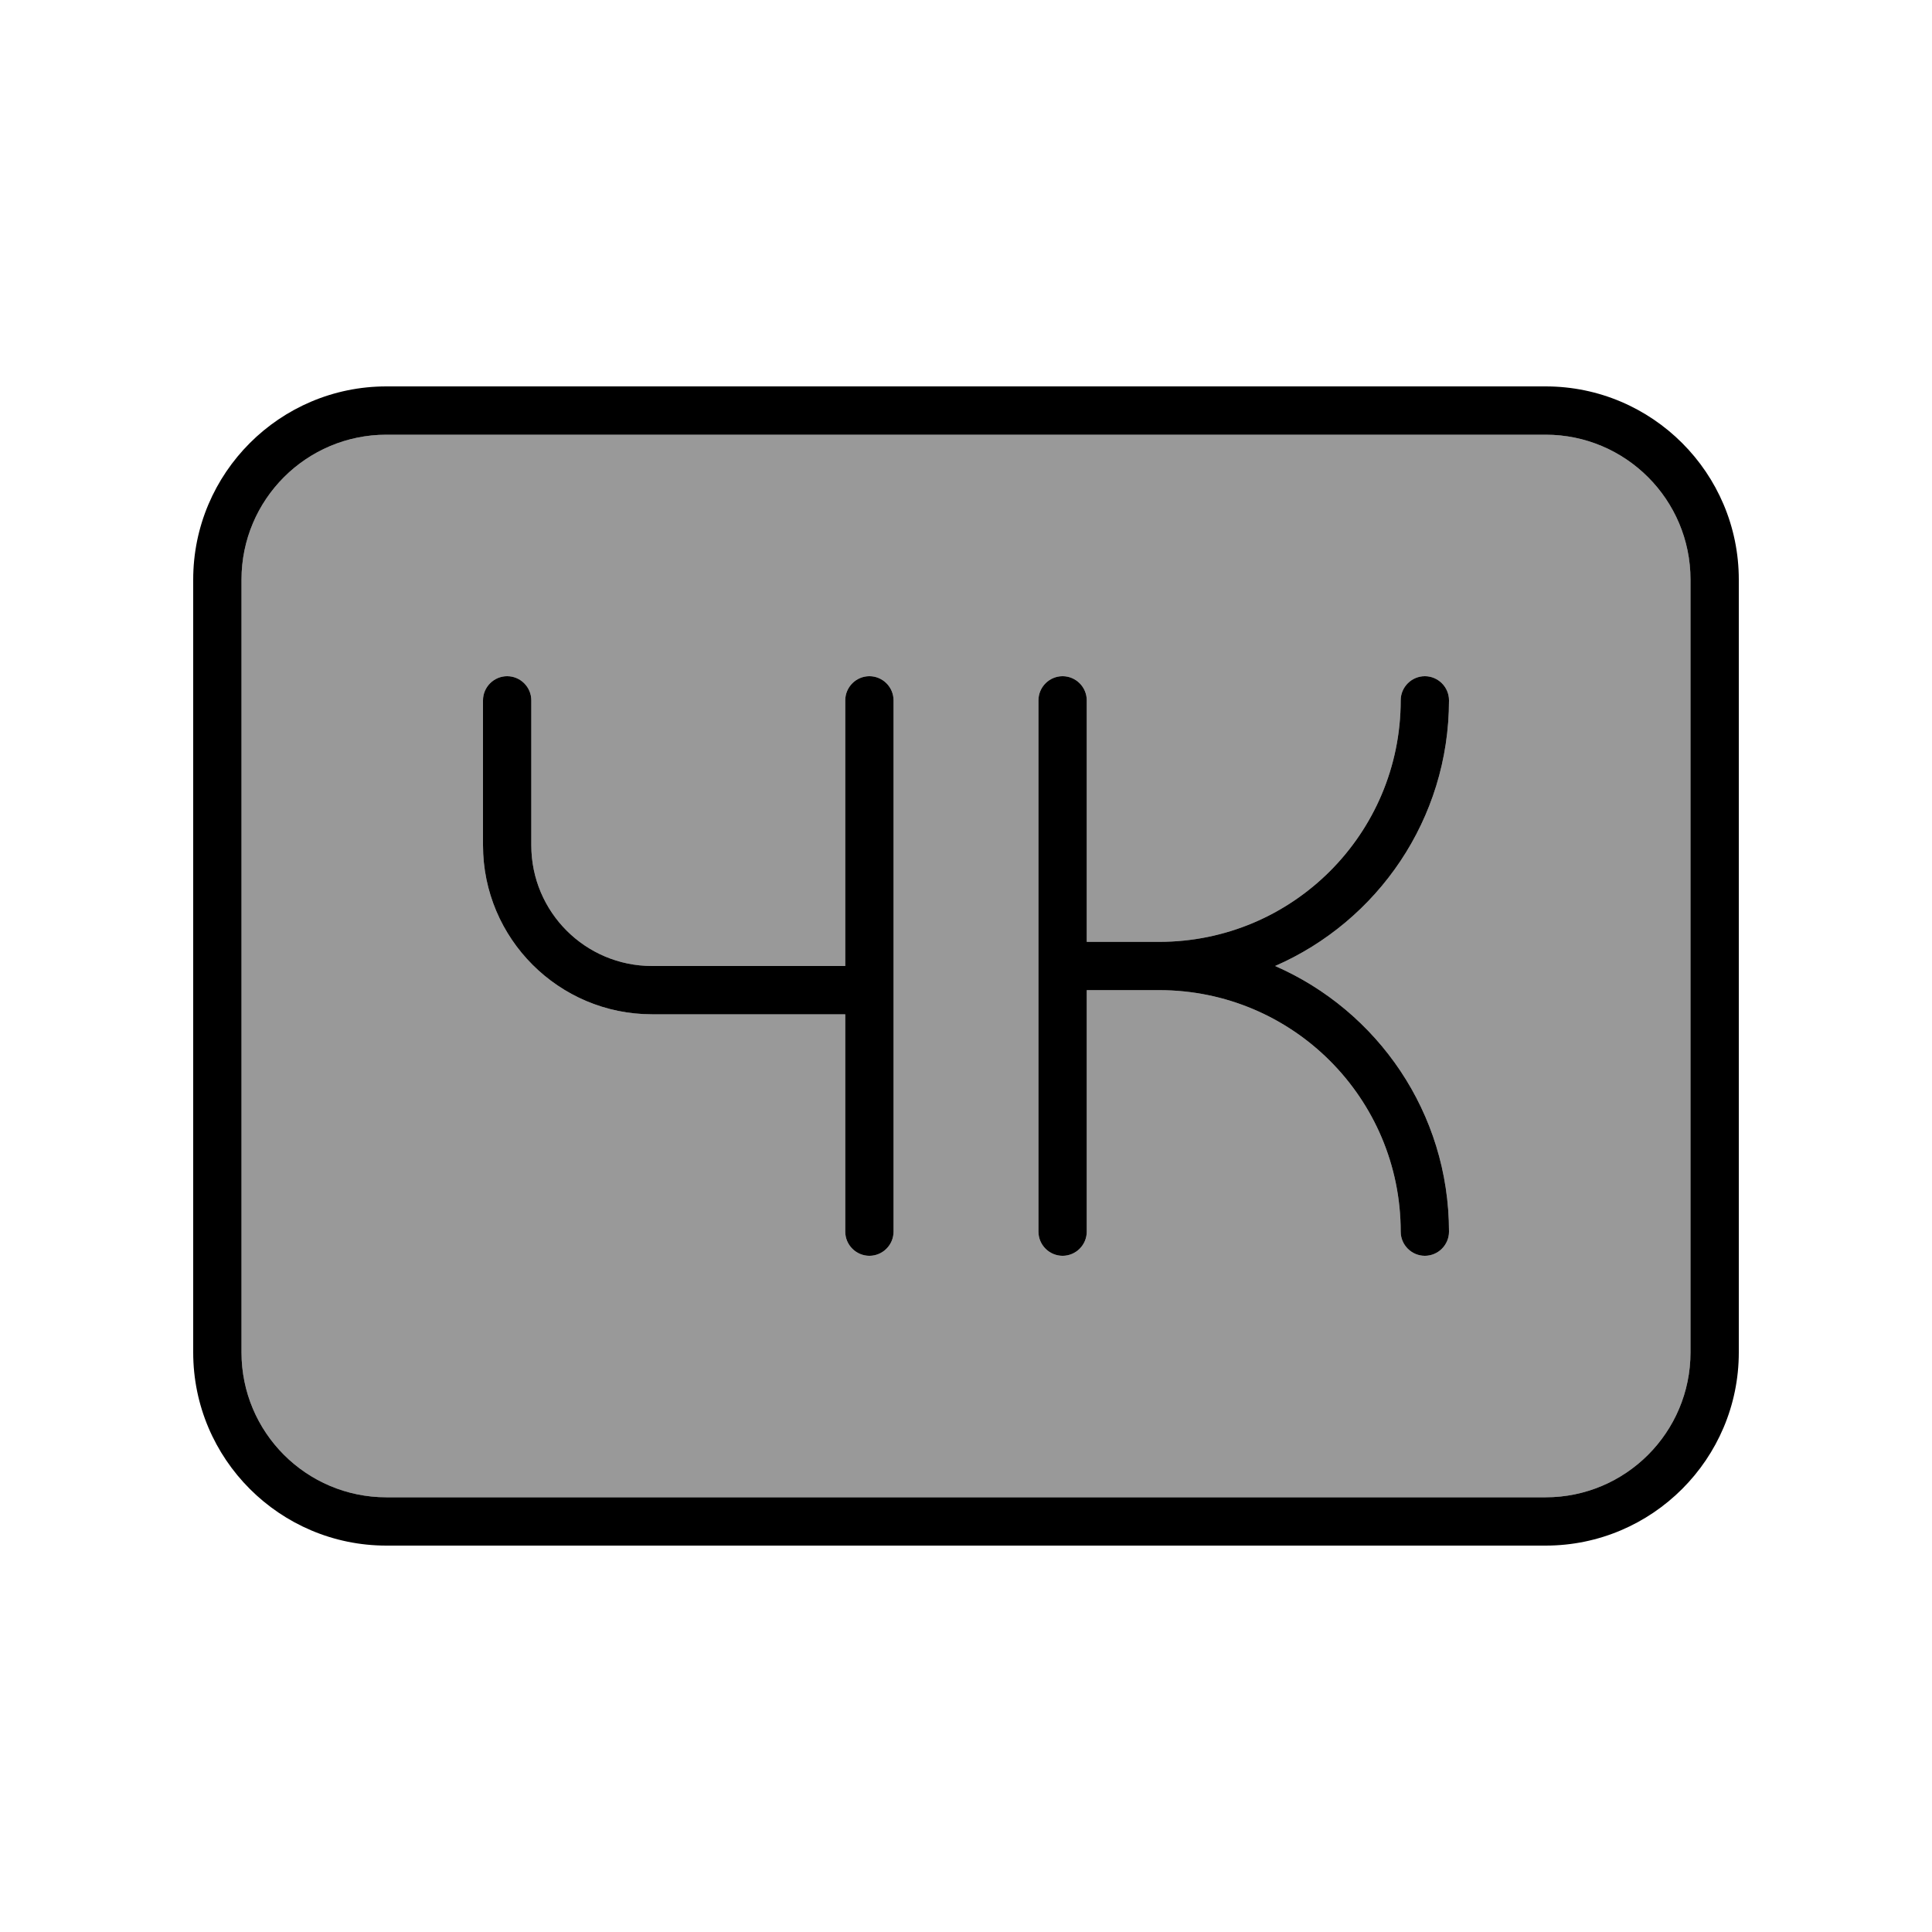
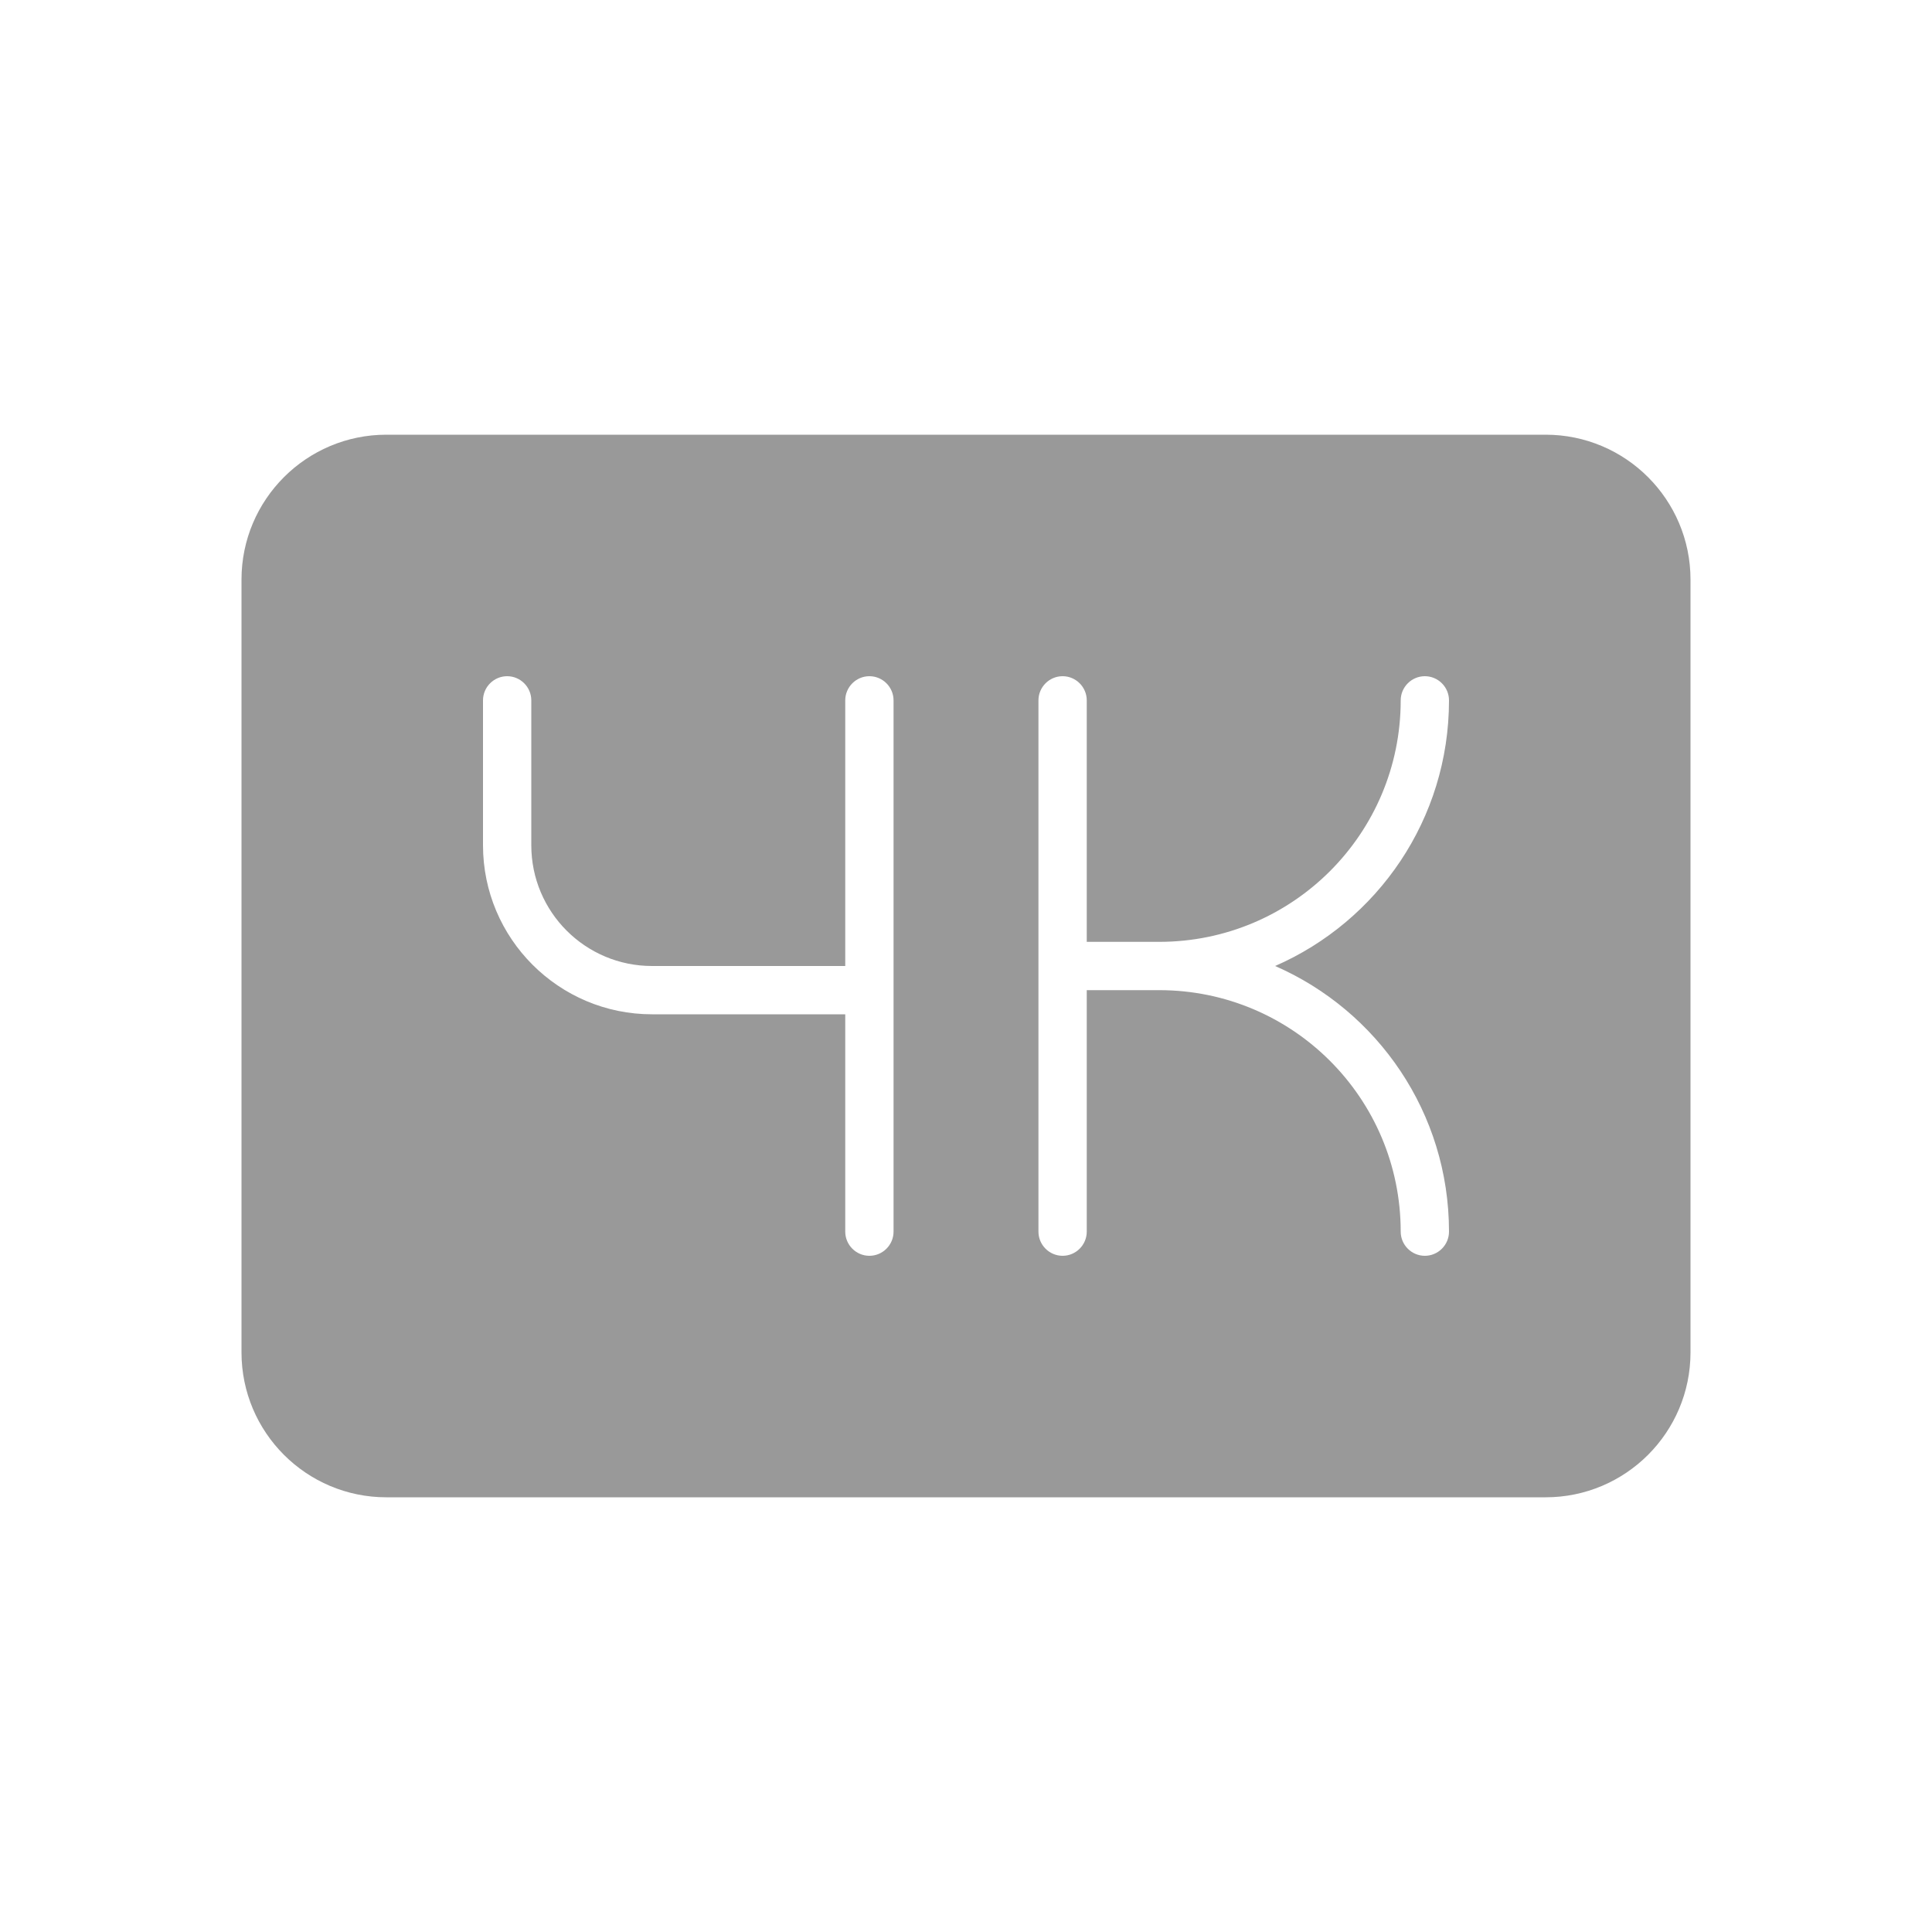
<svg xmlns="http://www.w3.org/2000/svg" viewBox="0 0 640 640">
  <path opacity=".4" fill="currentColor" d="M80 192L80 448C80 474.5 101.5 496 128 496L512 496C538.5 496 560 474.5 560 448L560 192C560 165.5 538.5 144 512 144L128 144C101.5 144 80 165.5 80 192zM160 232C160 227.6 163.6 224 168 224C172.4 224 176 227.6 176 232L176 280C176 302.1 193.9 320 216 320L280 320L280 232C280 227.6 283.6 224 288 224C292.4 224 296 227.6 296 232L296 408C296 412.4 292.4 416 288 416C283.6 416 280 412.4 280 408L280 336L216 336C185.1 336 160 310.9 160 280L160 232zM344 232C344 227.6 347.6 224 352 224C356.4 224 360 227.6 360 232L360 312L384 312C428.2 312 464 276.2 464 232C464 227.6 467.6 224 472 224C476.4 224 480 227.6 480 232C480 271.4 456.3 305.2 422.4 320C456.3 334.8 480 368.6 480 408C480 412.4 476.4 416 472 416C467.6 416 464 412.4 464 408C464 363.8 428.2 328 384 328L360 328L360 408C360 412.4 356.4 416 352 416C347.6 416 344 412.4 344 408L344 232z" />
-   <path fill="currentColor" d="M512 144C538.5 144 560 165.5 560 192L560 448C560 474.5 538.5 496 512 496L128 496C101.5 496 80 474.5 80 448L80 192C80 165.5 101.5 144 128 144L512 144zM128 128C92.7 128 64 156.7 64 192L64 448C64 483.3 92.7 512 128 512L512 512C547.3 512 576 483.3 576 448L576 192C576 156.7 547.3 128 512 128L128 128zM168 224C163.6 224 160 227.6 160 232L160 280C160 310.9 185.1 336 216 336L280 336L280 408C280 412.4 283.6 416 288 416C292.4 416 296 412.4 296 408L296 232C296 227.6 292.4 224 288 224C283.6 224 280 227.6 280 232L280 320L216 320C193.9 320 176 302.1 176 280L176 232C176 227.6 172.4 224 168 224zM352 224C347.6 224 344 227.6 344 232L344 408C344 412.4 347.6 416 352 416C356.4 416 360 412.4 360 408L360 328L384 328C428.2 328 464 363.8 464 408C464 412.4 467.6 416 472 416C476.4 416 480 412.4 480 408C480 368.6 456.3 334.8 422.4 320C456.3 305.2 480 271.4 480 232C480 227.6 476.4 224 472 224C467.6 224 464 227.6 464 232C464 276.2 428.2 312 384 312L360 312L360 232C360 227.6 356.4 224 352 224z" />
</svg>